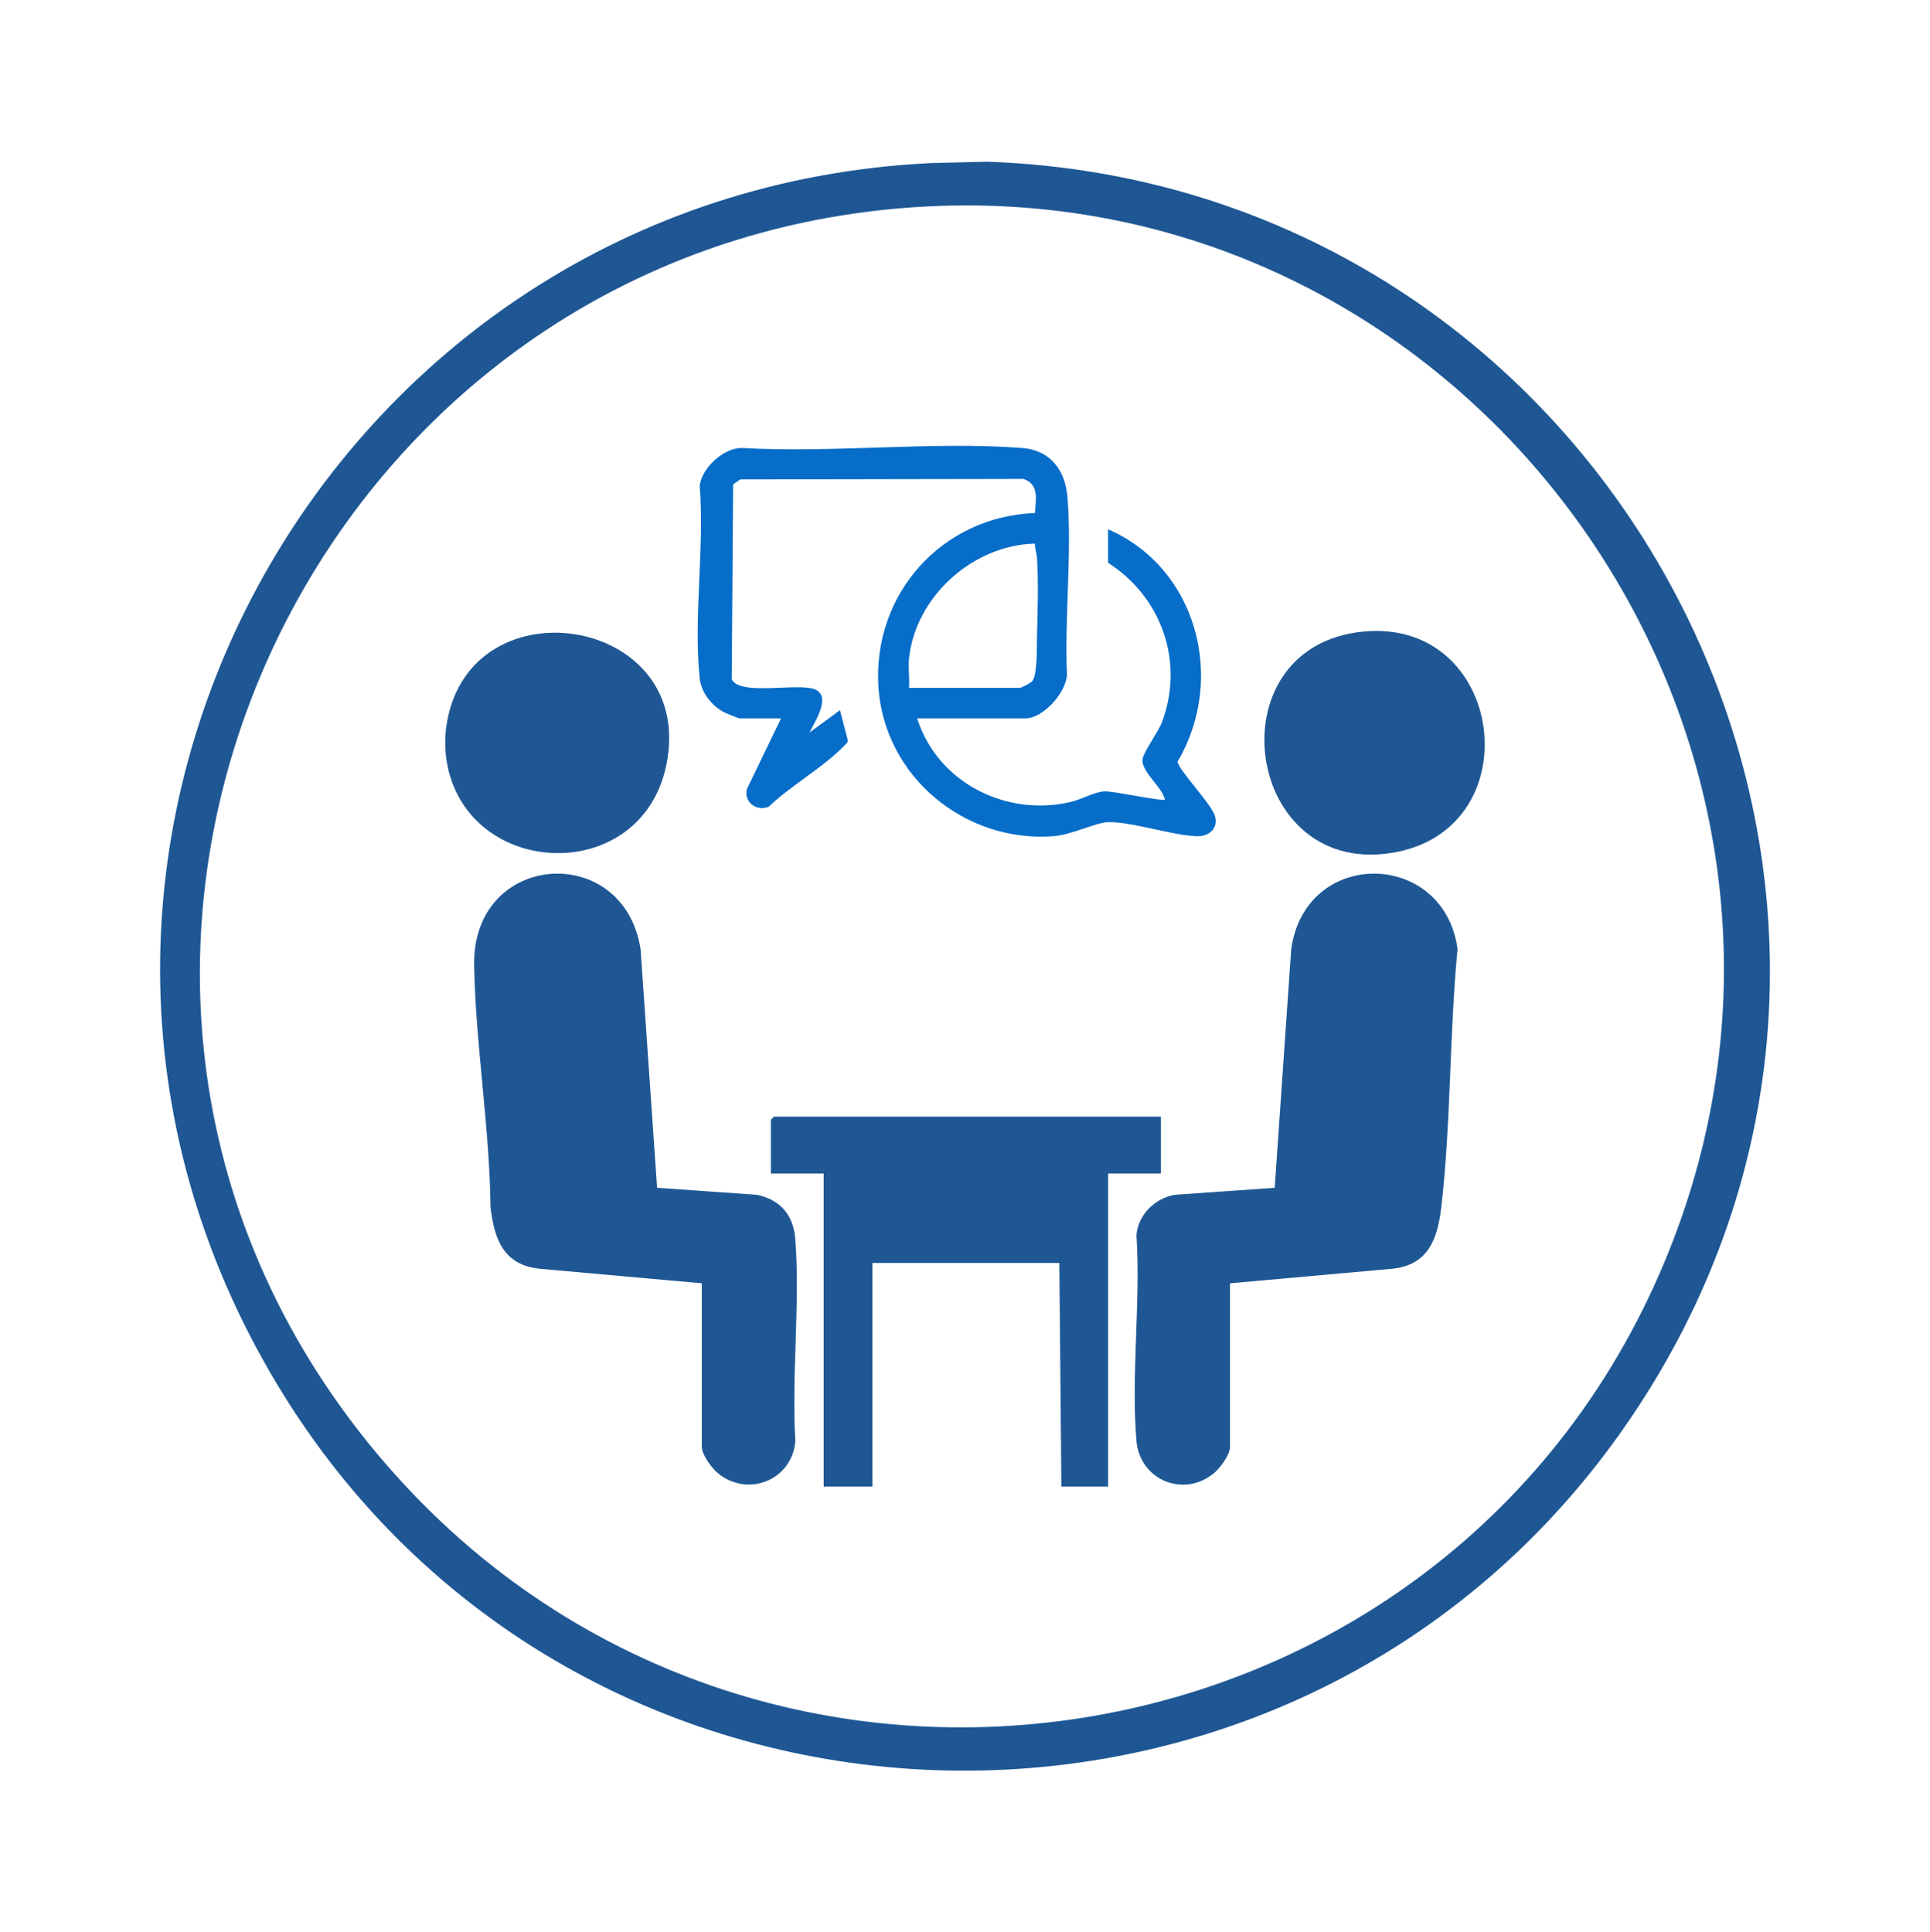
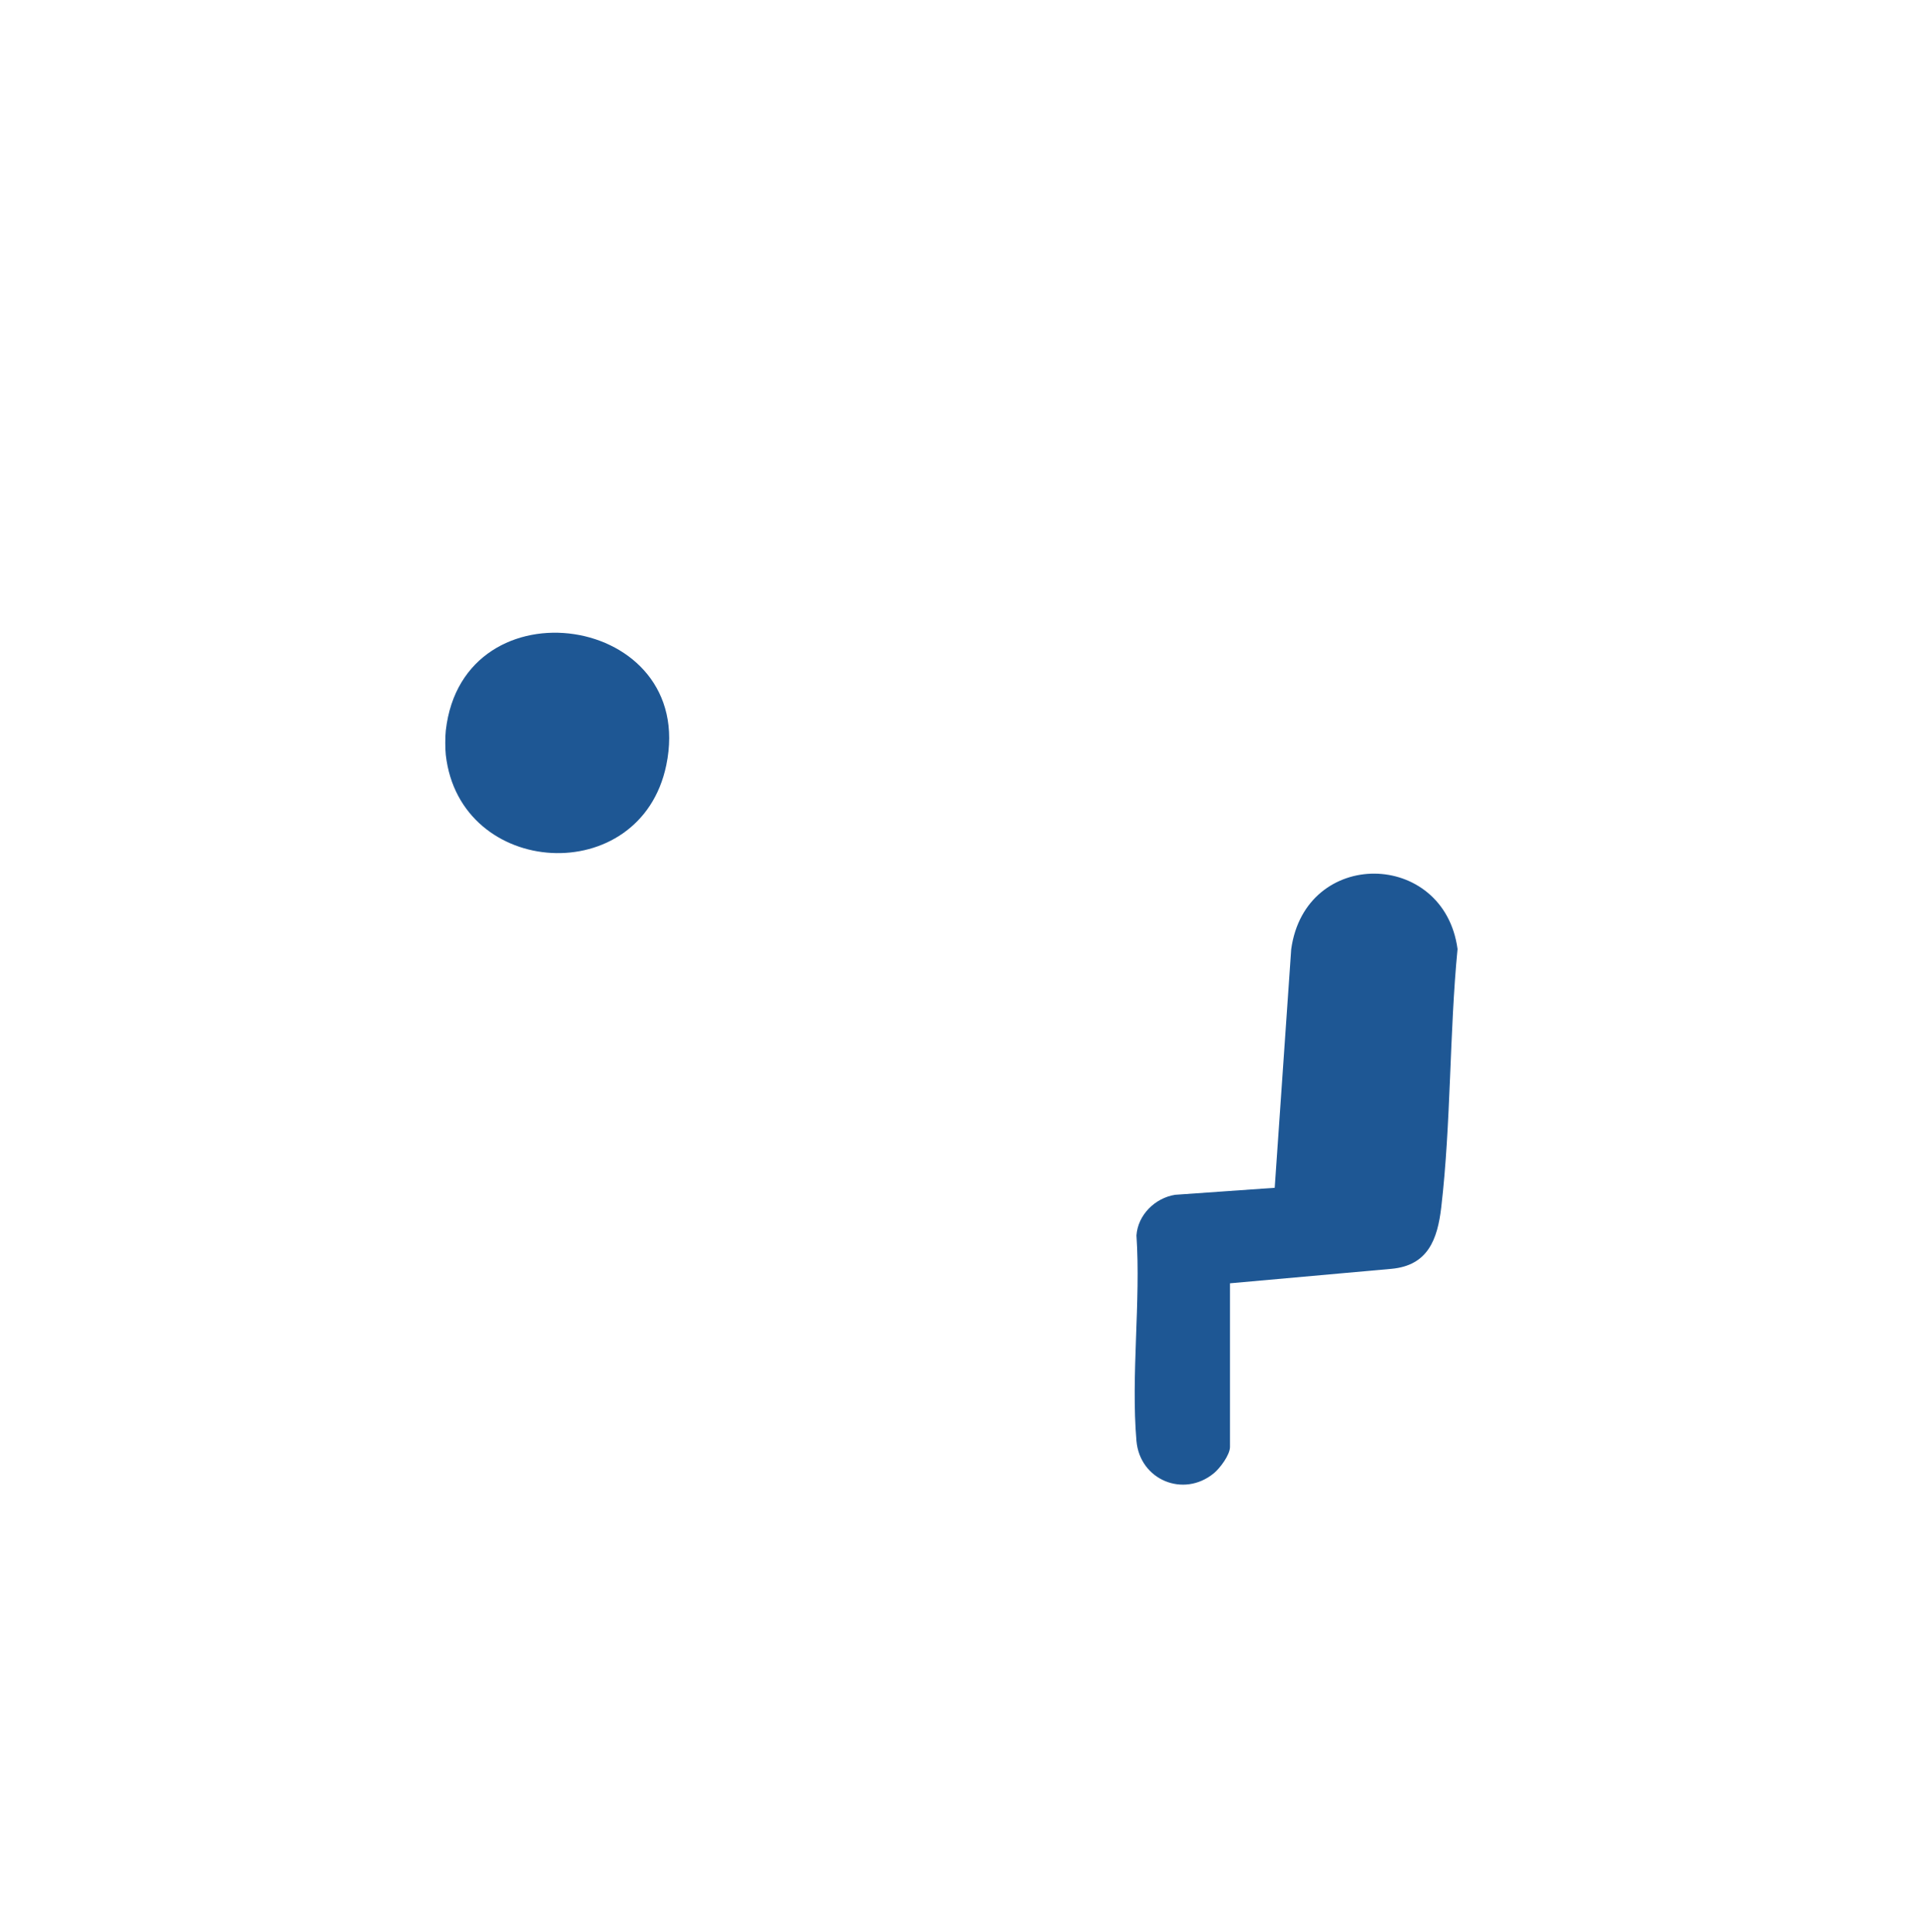
<svg xmlns="http://www.w3.org/2000/svg" id="Layer_1" data-name="Layer 1" viewBox="0 0 708.66 709.65">
  <defs>
    <style>
      .cls-1 {
        fill: #066dc9;
      }

      .cls-2 {
        fill: #1e5794;
      }
    </style>
  </defs>
  <g>
-     <polygon class="cls-2" points="302.44 545.91 302.44 430.98 283.05 430.98 283.05 411.2 284.17 410.08 426.27 410.08 426.27 430.98 406.88 430.98 406.88 545.91 389.72 545.91 388.97 463.82 320.34 463.82 320.34 545.91 302.44 545.91" />
    <path class="cls-2" d="M163.69,277.24c-.25-2.23-.25-6.73,0-8.96,6.29-55.62,92.52-42.97,80.96,12.71-9.47,45.63-75.84,41.62-80.96-3.76Z" />
    <path class="cls-2" d="M451.63,471.28v60.08c0,2.94-3.67,7.83-5.96,9.71-11.12,9.1-27.15,2.41-28.38-11.92-2.07-24.08,1.62-51.05,0-75.44.5-7.53,6.82-13.76,14.17-14.93l36.59-2.57,6.06-87.61c5.19-37.45,56.13-36.55,61.07-.08-3,31.03-2.38,63.92-5.97,94.76-1.38,11.9-4.89,21.48-18.35,22.69l-59.22,5.31Z" />
-     <path class="cls-2" d="M257.68,471.28l-59.22-5.31c-13.52-1.26-16.97-10.76-18.35-22.68-.32-29.35-5.47-59.6-6.01-88.77-.77-41.86,54.94-45.69,61.11-5.92l6.06,87.61,36.59,2.57c8.82,1.83,13.51,7.54,14.17,16.42,1.77,23.85-1.41,49.86,0,73.94-1.03,14.23-17.28,21.01-28.38,11.92-2.29-1.88-5.96-6.77-5.96-9.71v-60.08Z" />
-     <path class="cls-1" d="M336.76,263.8c7.37,23.46,32.58,36.33,56.42,30.7,3.98-.94,8.87-3.81,12.58-3.9,3.2-.07,21.15,3.78,22,3.04-1.08-4.62-8.42-10.03-8.27-14.53.09-2.57,5.76-10.18,7.14-13.84,8.39-22.14-.11-46.04-19.76-58.58v-12.31c32.75,14.23,43.41,55.03,25.52,85.32.58,3.4,12.24,15.26,13.69,19.88s-2.15,7.68-6.72,7.51c-9.41-.36-24.36-5.55-32.9-5.14-4.03.2-13.1,4.59-19.37,5.11-32.63,2.67-62.46-21.86-64.55-54.81-2.16-34.19,23.34-62.54,57.48-63.84.3-4.92,1.65-10.62-4.26-12.53l-103.94.18-2.63,1.85-.51,71.53c2.91,6.28,24.47,1.16,30.59,3.73s-.17,12.01-2.04,15.84l11.18-8.2,2.85,10.97c.11,1.05-.72,1.49-1.32,2.12-7.55,7.84-19.62,14.62-27.66,22.33-4.51,1.91-9.27-1.68-8.02-6.51l12.52-25.92h-15.29c-.29,0-4.66-1.76-5.36-2.1-4.62-2.31-8.63-7.2-9.19-12.45-2.39-22.12,1.8-48.36-.02-70.92.79-6.48,8.64-13.73,15.28-13.82,33.53,1.95,69.79-2.49,103,0,10.57.79,15.99,8.21,16.78,18.29,1.63,20.74-1.12,43.79-.22,64.76-.02,6.54-8.71,16.24-15.1,16.24h-39.91ZM333.77,241.79c-.36,3.43.26,7.33,0,10.82h40.65c.67,0,4.23-1.83,4.78-2.68,1.73-2.7,1.47-12.1,1.56-15.59.21-8.59.59-20.65.03-29.14-.12-1.89-.78-3.66-.79-5.55-22.73.52-43.84,19.39-46.23,42.15Z" />
-     <path class="cls-2" d="M500.71,231.93c51.53-4.85,61.67,71.09,12.26,80.93-56.16,11.18-68.33-75.65-12.26-80.93Z" />
+     <path class="cls-2" d="M500.71,231.93Z" />
  </g>
-   <path class="cls-2" d="M362.57,59.38l-20.72.51C119.37,70.56-14.71,314.22,101.61,508.14c109.1,181.88,371.36,190.71,493.63,17.73,136.97-193.79.53-458.29-232.67-466.49ZM135.01,529.67C-8.21,351.97,113.9,87.66,340.08,75.83c199.47-10.43,345.29,190.68,275,377.76-76.05,202.44-344.02,244.88-480.07,76.08Z" />
</svg>